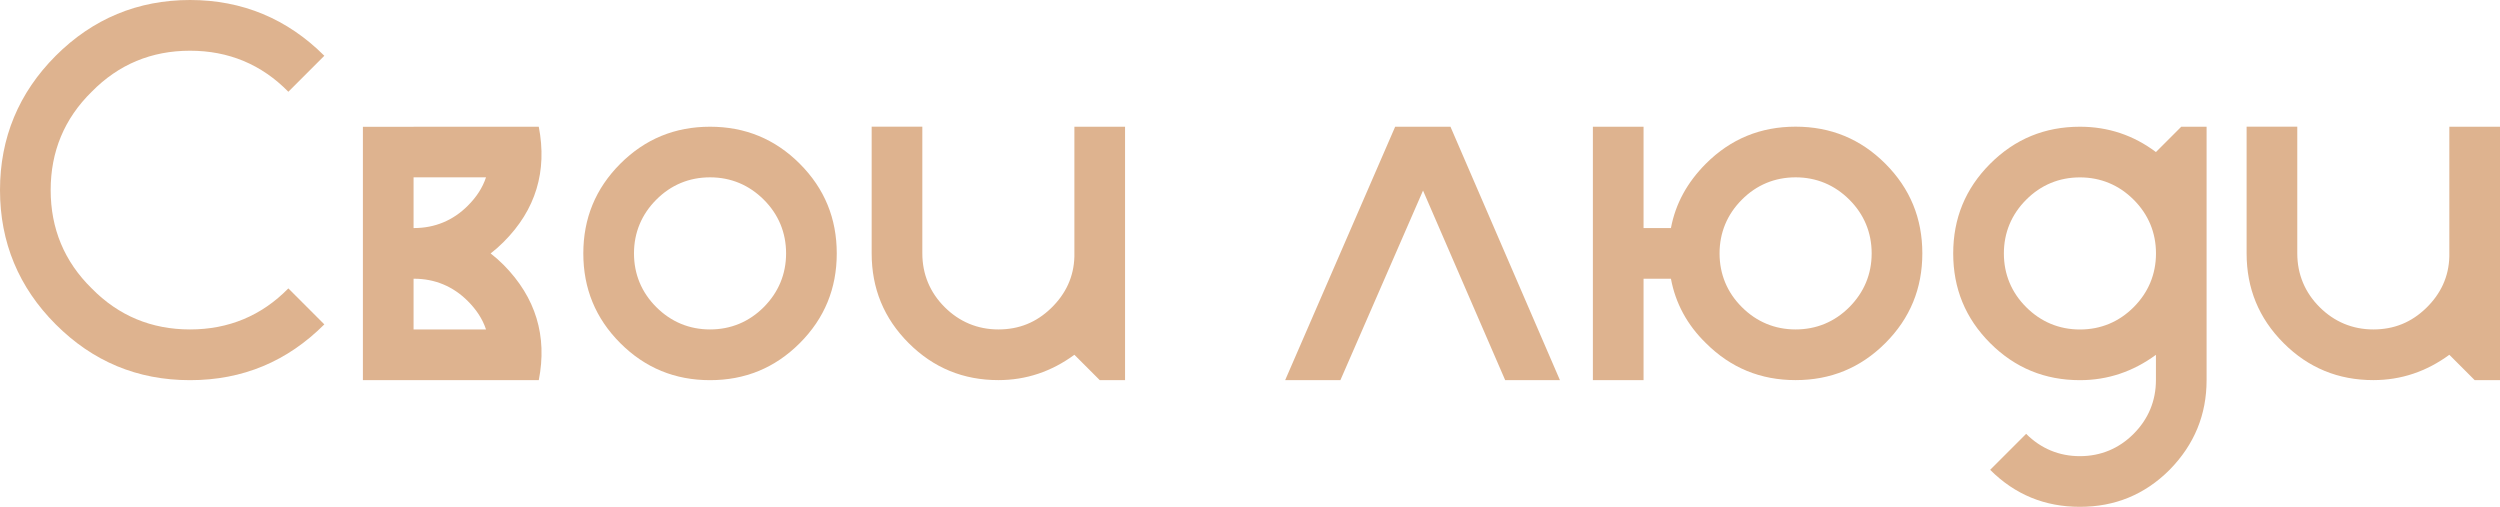
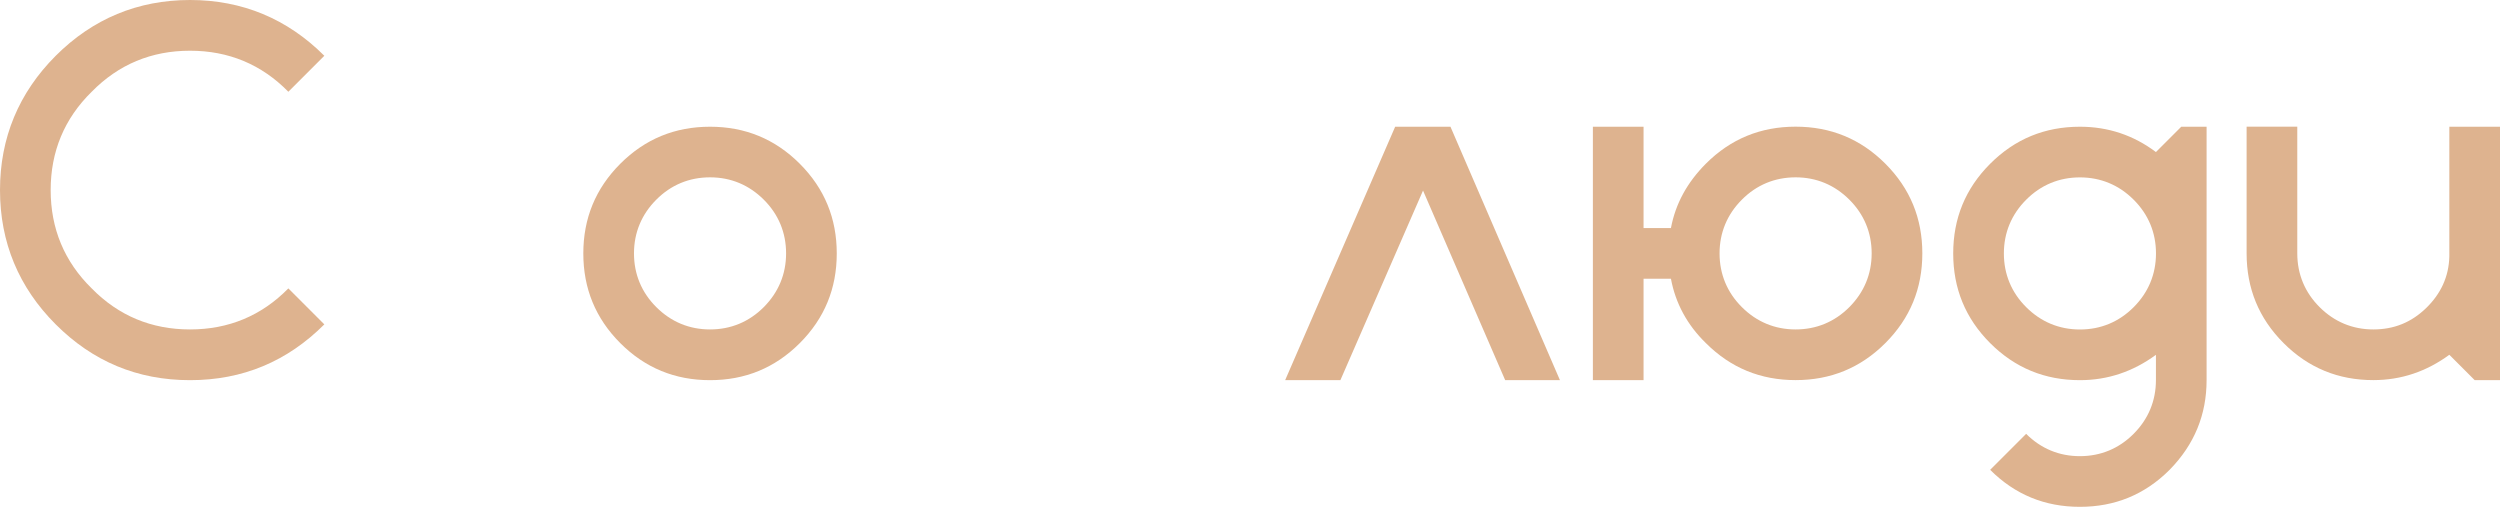
<svg xmlns="http://www.w3.org/2000/svg" width="1094" height="222" viewBox="0 0 1094 222" fill="none">
  <path d="M40.131 126.205C51.876 138.186 66.304 144.164 83.156 144.164C100.009 144.164 114.437 138.186 126.182 126.205L141.928 141.952C125.735 158.145 106.223 166.36 83.156 166.36C60.09 166.36 40.578 158.145 24.384 141.952C8.191 125.758 0 106.034 0 83.18C0 60.325 8.214 40.601 24.384 24.408C40.578 8.214 60.325 0 83.156 0C105.987 0 125.735 8.214 141.928 24.408L126.182 40.154C114.437 28.174 100.009 22.195 83.156 22.195C66.304 22.195 51.876 28.174 40.131 40.154C28.15 51.899 22.172 66.327 22.172 83.18C22.172 100.032 28.15 114.46 40.131 126.205Z" fill="#DEB38F" />
-   <path d="M180.976 55.453H235.77C239.536 74.965 234.429 91.818 220.471 105.799C218.471 107.799 216.705 109.353 214.705 110.906C216.705 112.46 218.471 114.013 220.471 116.014C234.452 130.207 239.56 147.059 235.77 166.36H158.804V55.477H180.976V55.453ZM180.976 77.625V99.797H181.188C190.273 99.797 198.276 96.478 204.701 90.029C208.467 86.263 211.127 82.262 212.68 77.602H180.976V77.625ZM180.976 144.164H212.68C211.127 139.504 208.467 135.526 204.701 131.737C198.276 125.311 190.297 121.969 181.188 121.969H180.976V144.141V144.164Z" fill="#DEB38F" />
  <path d="M310.712 55.453C326.011 55.453 339.098 60.773 349.972 71.647C360.846 82.521 366.165 95.607 366.165 110.906C366.165 126.205 360.846 139.292 349.972 150.166C339.098 161.04 326.011 166.36 310.712 166.36C295.413 166.36 282.326 161.04 271.452 150.166C260.578 139.292 255.259 126.205 255.259 110.906C255.259 95.607 260.578 82.521 271.452 71.647C282.326 60.773 295.413 55.453 310.712 55.453ZM310.712 144.164C319.797 144.164 327.8 140.845 334.225 134.396C340.651 127.947 343.993 119.968 343.993 110.883C343.993 101.797 340.675 93.795 334.225 87.369C327.776 80.944 319.821 77.602 310.712 77.602C301.603 77.602 293.624 80.92 287.199 87.369C280.773 93.795 277.431 101.797 277.431 110.883C277.431 119.968 280.749 127.971 287.199 134.396C293.624 140.822 301.603 144.164 310.712 144.164Z" fill="#DEB38F" />
-   <path d="M470.152 112.224V55.453H492.324V166.336H481.238L470.152 155.25C460.172 162.57 449.086 166.336 436.894 166.336C421.595 166.336 408.508 161.017 397.634 150.143C386.76 139.269 381.441 126.182 381.441 110.883V55.43H403.613V110.883C403.613 119.968 406.932 127.971 413.381 134.396C419.806 140.822 427.809 144.164 436.894 144.164C445.979 144.164 453.535 141.057 459.96 134.844C466.386 128.63 469.94 121.098 470.152 112.224Z" fill="#DEB38F" />
  <path d="M634.722 55.453L682.62 166.336H658.659L622.718 83.392L586.566 166.336H562.393L610.526 55.453H634.699H634.722Z" fill="#DEB38F" />
  <path d="M719.22 55.453V99.797H731.201C733.201 89.158 738.309 79.838 746.5 71.623C757.374 60.749 770.46 55.43 785.759 55.43C801.058 55.43 814.145 60.749 825.019 71.623C835.893 82.497 841.213 95.584 841.213 110.883C841.213 126.182 835.893 139.269 825.019 150.143C814.145 161.017 801.058 166.336 785.759 166.336C770.46 166.336 757.374 161.017 746.5 150.143C738.285 142.164 733.178 132.631 731.201 121.969H719.22V166.336H697.048V55.453H719.22ZM785.759 144.164C794.845 144.164 802.847 140.845 809.273 134.396C815.698 127.947 819.041 119.968 819.041 110.883C819.041 101.798 815.722 93.795 809.273 87.369C802.824 80.944 794.868 77.602 785.759 77.602C776.651 77.602 768.671 80.92 762.246 87.369C755.82 93.795 752.478 101.798 752.478 110.883C752.478 119.968 755.797 127.971 762.246 134.396C768.671 140.822 776.651 144.164 785.759 144.164Z" fill="#DEB38F" />
  <path d="M943.434 155.274C933.454 162.594 922.369 166.36 910.176 166.36C894.877 166.36 881.791 161.04 870.917 150.166C860.042 139.292 854.723 126.205 854.723 110.906C854.723 95.607 860.042 82.521 870.917 71.647C881.791 60.773 894.877 55.453 910.176 55.453C922.604 55.453 933.69 59.219 943.434 66.539L954.52 55.453H965.606V166.336C965.606 181.423 960.287 194.51 949.412 205.596C938.538 216.47 925.452 221.789 910.153 221.789C894.854 221.789 881.767 216.47 870.893 205.596L886.639 189.849C893.065 196.275 901.067 199.617 910.153 199.617C919.238 199.617 927.241 196.299 933.666 189.849C940.092 183.424 943.434 175.421 943.434 166.336V155.25V155.274ZM910.176 144.188C919.262 144.188 927.264 140.869 933.69 134.42C940.115 127.994 943.458 119.992 943.458 110.906C943.458 101.821 940.139 93.819 933.69 87.393C927.264 80.967 919.262 77.625 910.176 77.625C901.091 77.625 893.088 80.944 886.663 87.393C880.237 93.819 876.895 101.821 876.895 110.906C876.895 119.992 880.214 127.994 886.663 134.42C893.088 140.845 901.091 144.188 910.176 144.188Z" fill="#DEB38F" />
  <path d="M1071.83 112.224V55.453H1094V166.336H1082.91L1071.83 155.25C1061.85 162.57 1050.76 166.336 1038.57 166.336C1023.27 166.336 1010.18 161.017 999.311 150.143C988.437 139.269 983.117 126.182 983.117 110.883V55.43H1005.29V110.883C1005.29 119.968 1008.61 127.971 1015.06 134.396C1021.48 140.822 1029.49 144.164 1038.57 144.164C1047.66 144.164 1055.21 141.057 1061.64 134.844C1068.06 128.63 1071.62 121.098 1071.83 112.224Z" fill="#DEB38F" />
</svg>